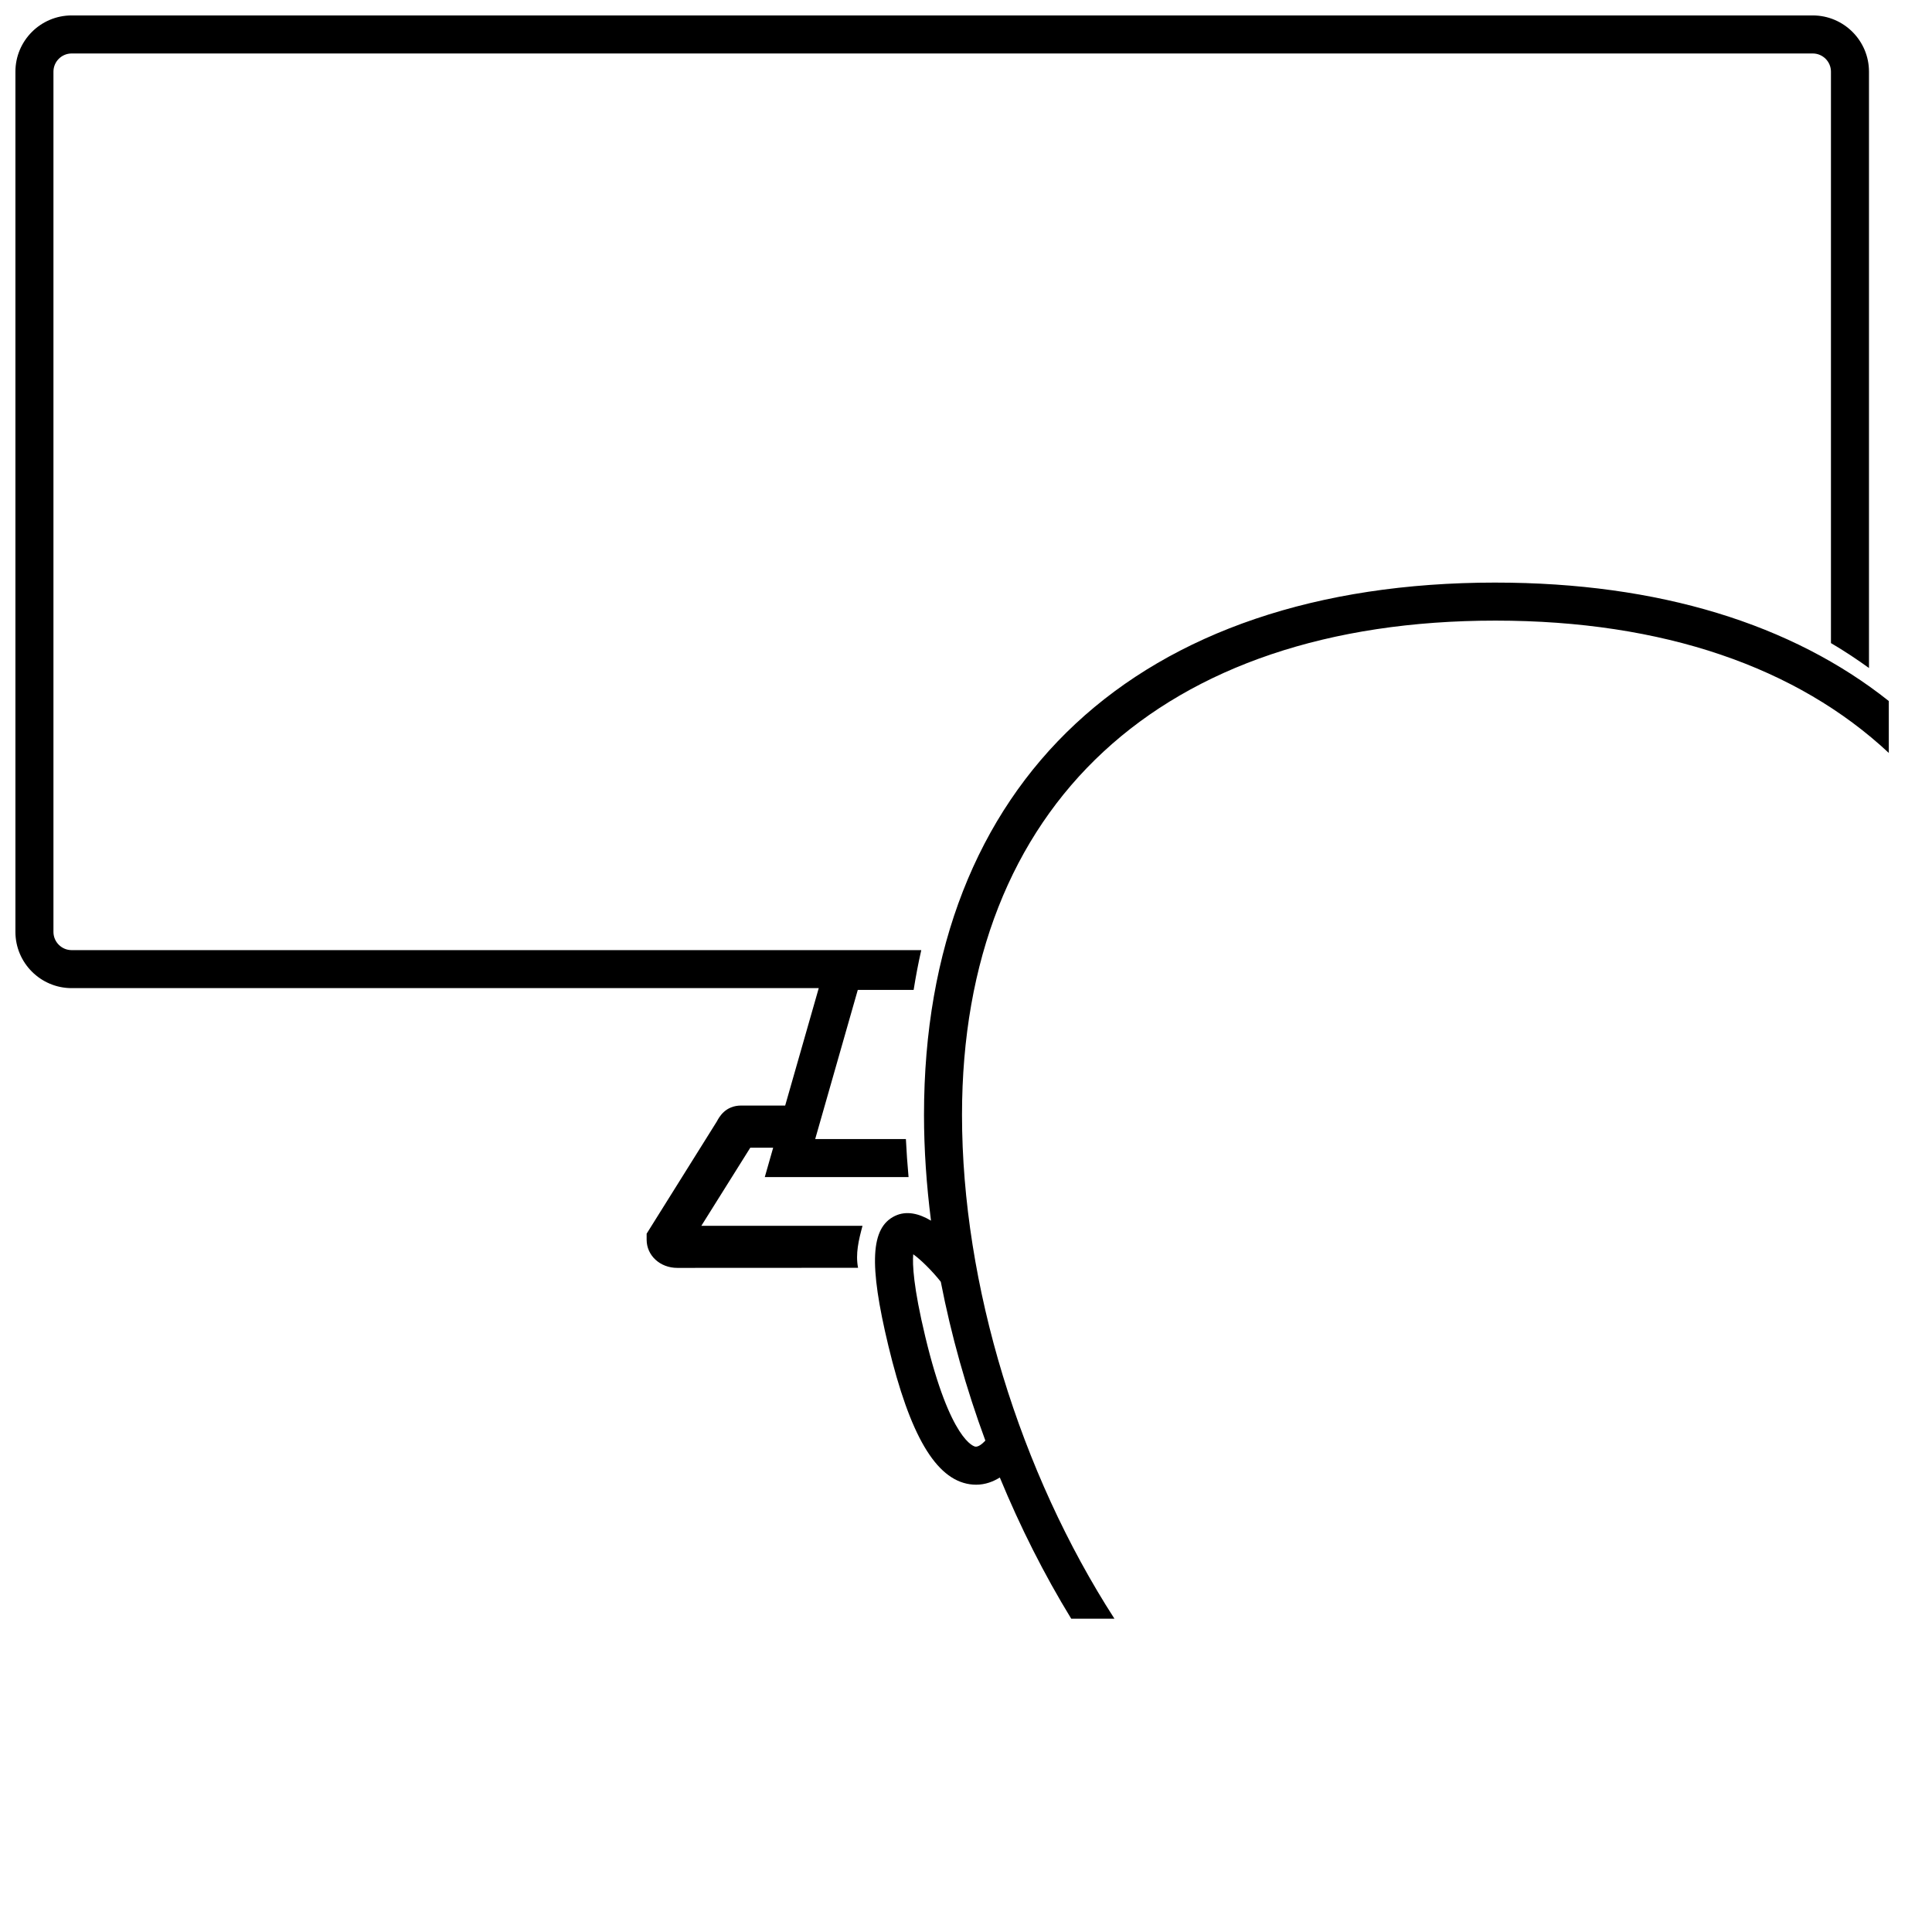
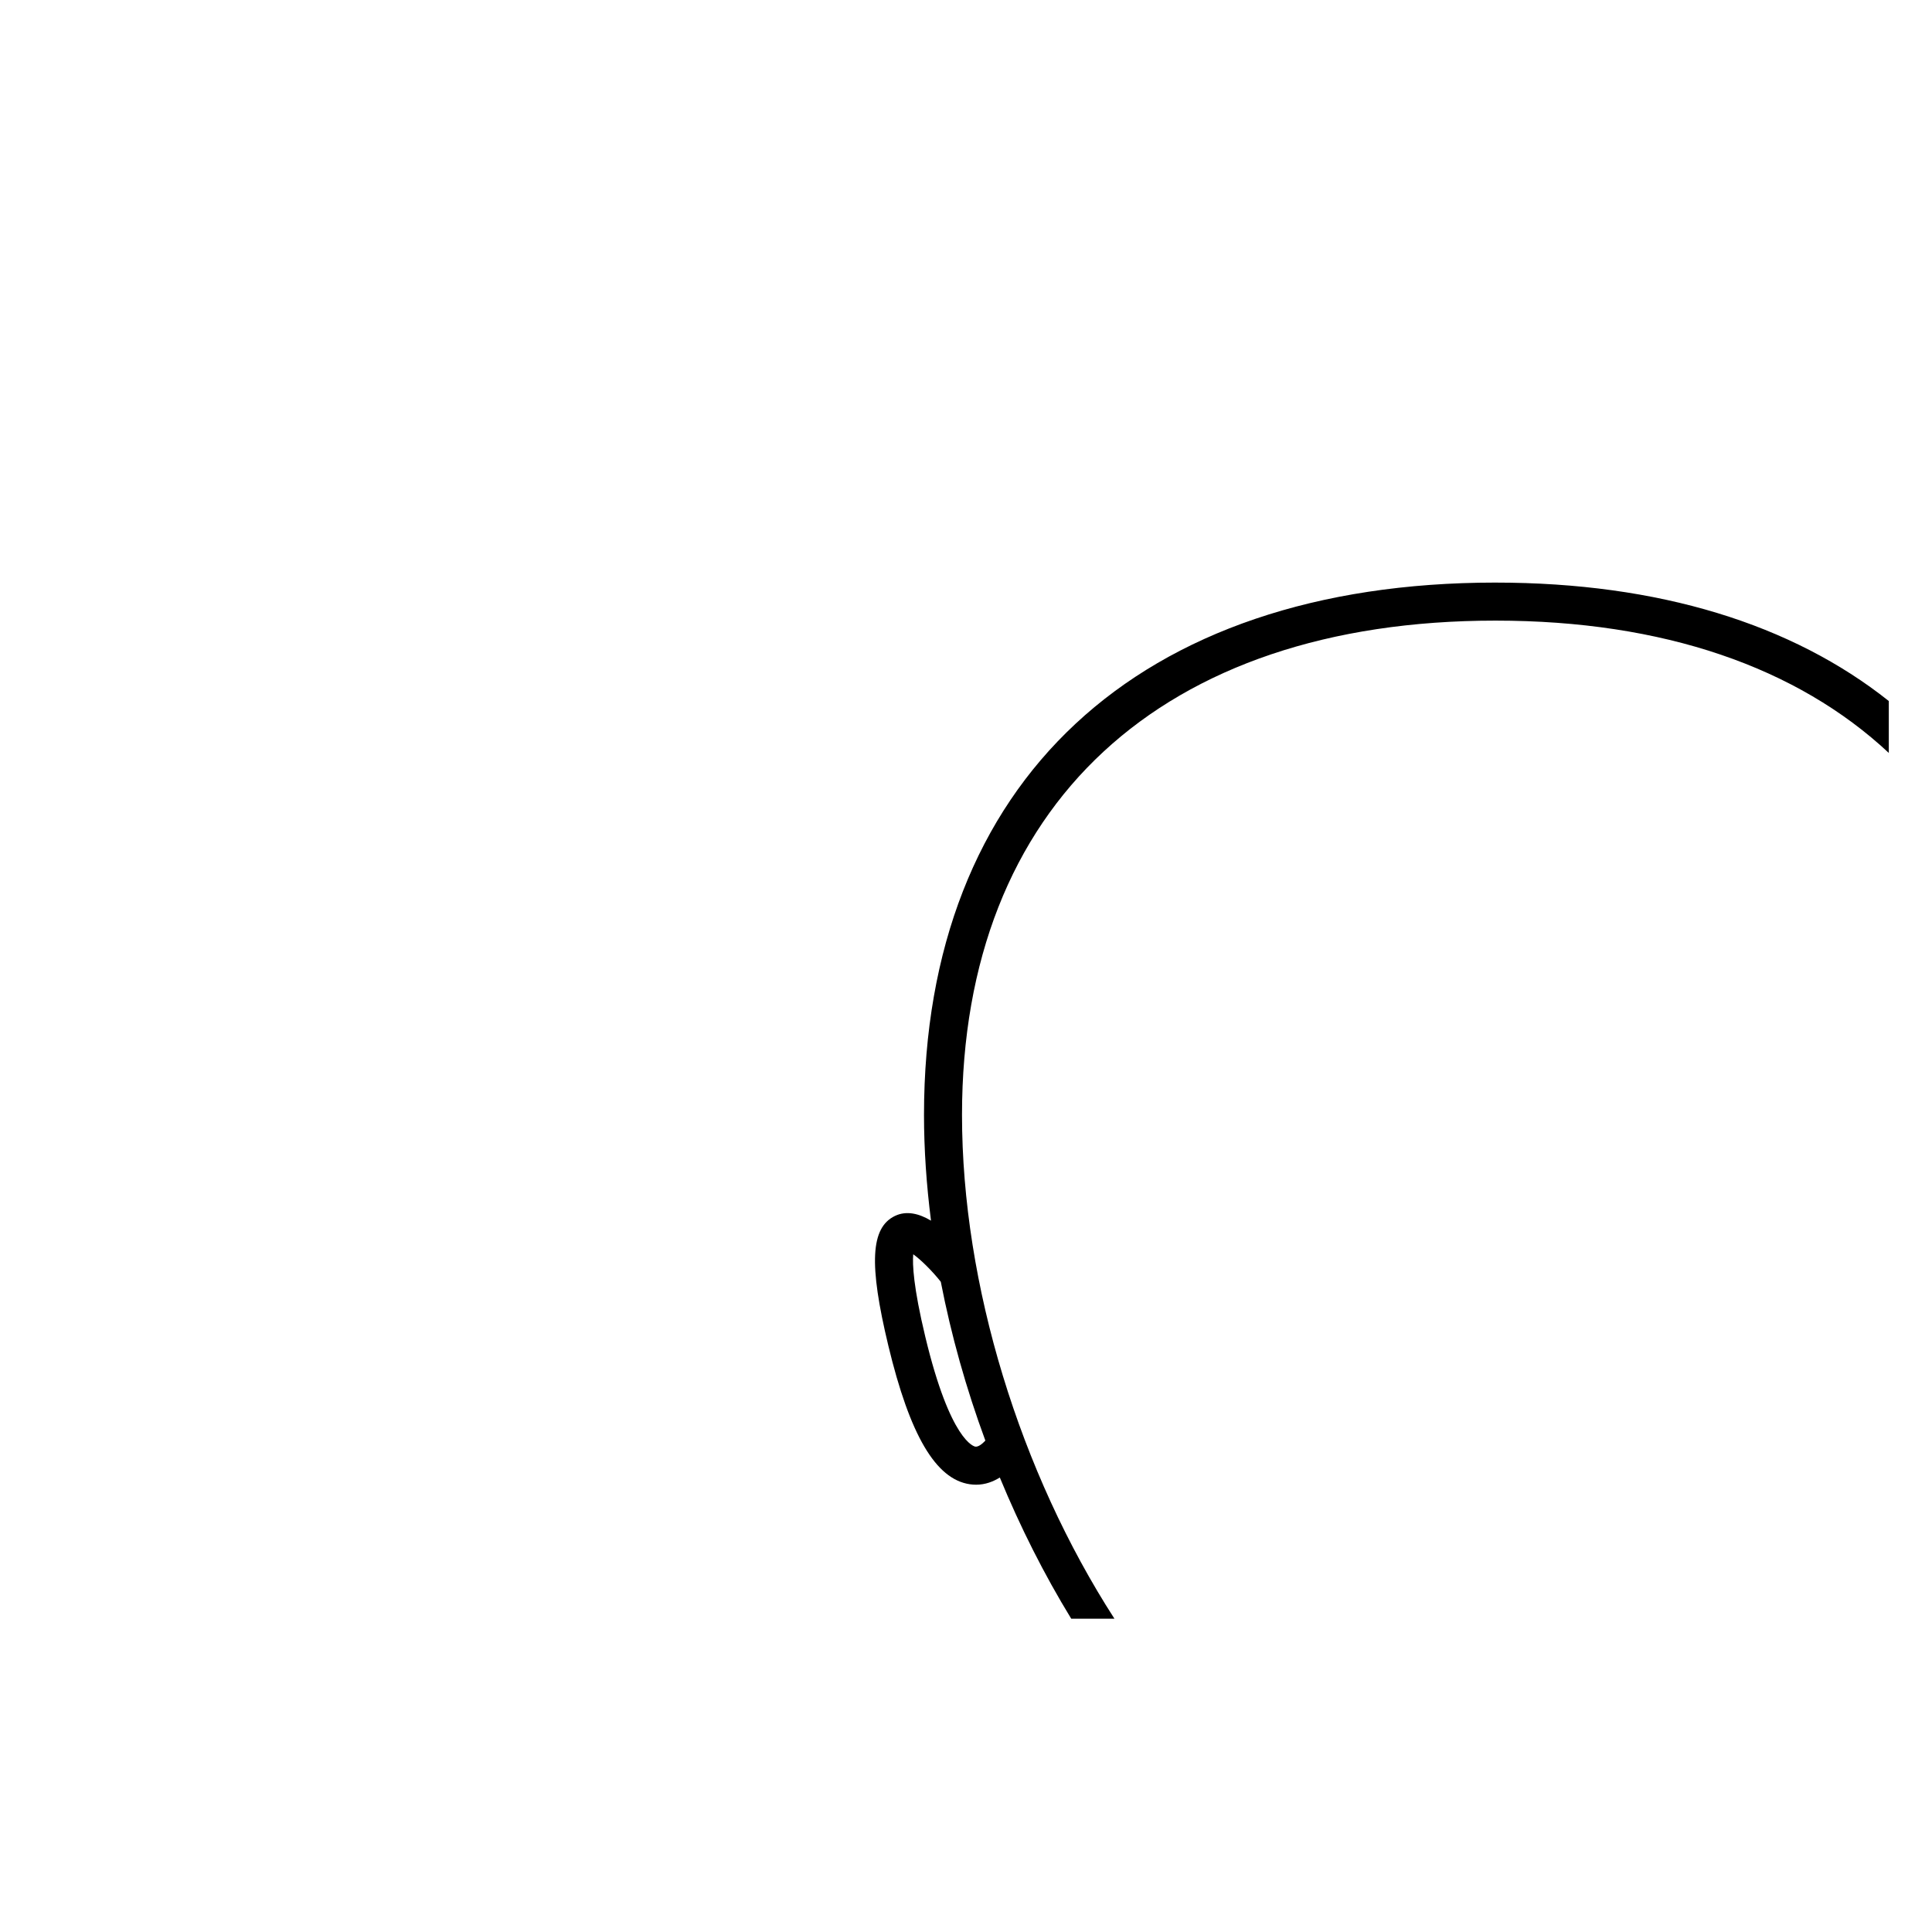
<svg xmlns="http://www.w3.org/2000/svg" width="800px" height="800px" version="1.1" viewBox="144 144 512 512">
  <defs>
    <clipPath id="a">
      <path d="m148.09 148.09h491.91v332.91h-491.91z" />
    </clipPath>
  </defs>
  <g clip-path="url(#a)">
-     <path d="m372.58 468.86h-42.723l12.977-20.707h6.066l-2.223 7.785h38.102c-0.309-3.375-0.543-6.731-0.707-10.078h-24.035l11.289-39.527h14.801c0.574-3.582 1.234-7.106 2.023-10.539h-225.16c-2.66 0.004-4.824-2.168-4.824-4.828v-227.97c0-2.66 2.164-4.824 4.824-4.824h461.41c2.66 0 4.824 2.164 4.824 4.824v151.43c3.492 2.055 6.848 4.273 10.078 6.606v-158.04c0-8.215-6.688-14.902-14.902-14.902h-461.41c-8.215 0-14.902 6.688-14.902 14.902v227.97c0 8.219 6.688 14.902 14.902 14.902h197.99l-8.898 31.117h-11.641c-4.211 0-5.844 3.047-6.457 4.195l-18.617 29.762v1.602c0 4.191 3.562 7.465 8.121 7.465l47.906-0.023c-0.711-3.707 0.152-7.305 1.18-11.125z" />
-   </g>
+     </g>
  <path d="m540.33 298.39c-94.836 0-151.46 52.734-151.46 141.07 0 9.195 0.656 18.574 1.855 28.023-3.152-1.879-6.481-2.715-9.551-1.25-6.457 3.109-6.957 12.734-1.762 34.363 5.703 23.738 12.559 35.414 21.594 36.742 0.578 0.086 1.145 0.121 1.691 0.121 2.43 0 4.516-0.82 6.266-1.906 5.391 13.062 11.73 25.66 18.922 37.414h11.453c-24.992-38.762-40.395-88.438-40.395-133.51 0-82.02 52.852-130.99 141.38-130.99 44.477 0 79.941 12.367 104.23 35.066v-13.754c-25.605-20.363-60.914-31.387-104.22-31.387zm-137.87 228.98c-0.266-0.047-6.578-1.324-13.25-29.125-3.176-13.215-3.422-19.23-3.195-21.852 2.004 1.43 4.984 4.367 7.305 7.289 2.754 14.172 6.734 28.34 11.812 42.09-0.844 0.906-1.879 1.715-2.672 1.598z" />
</svg>